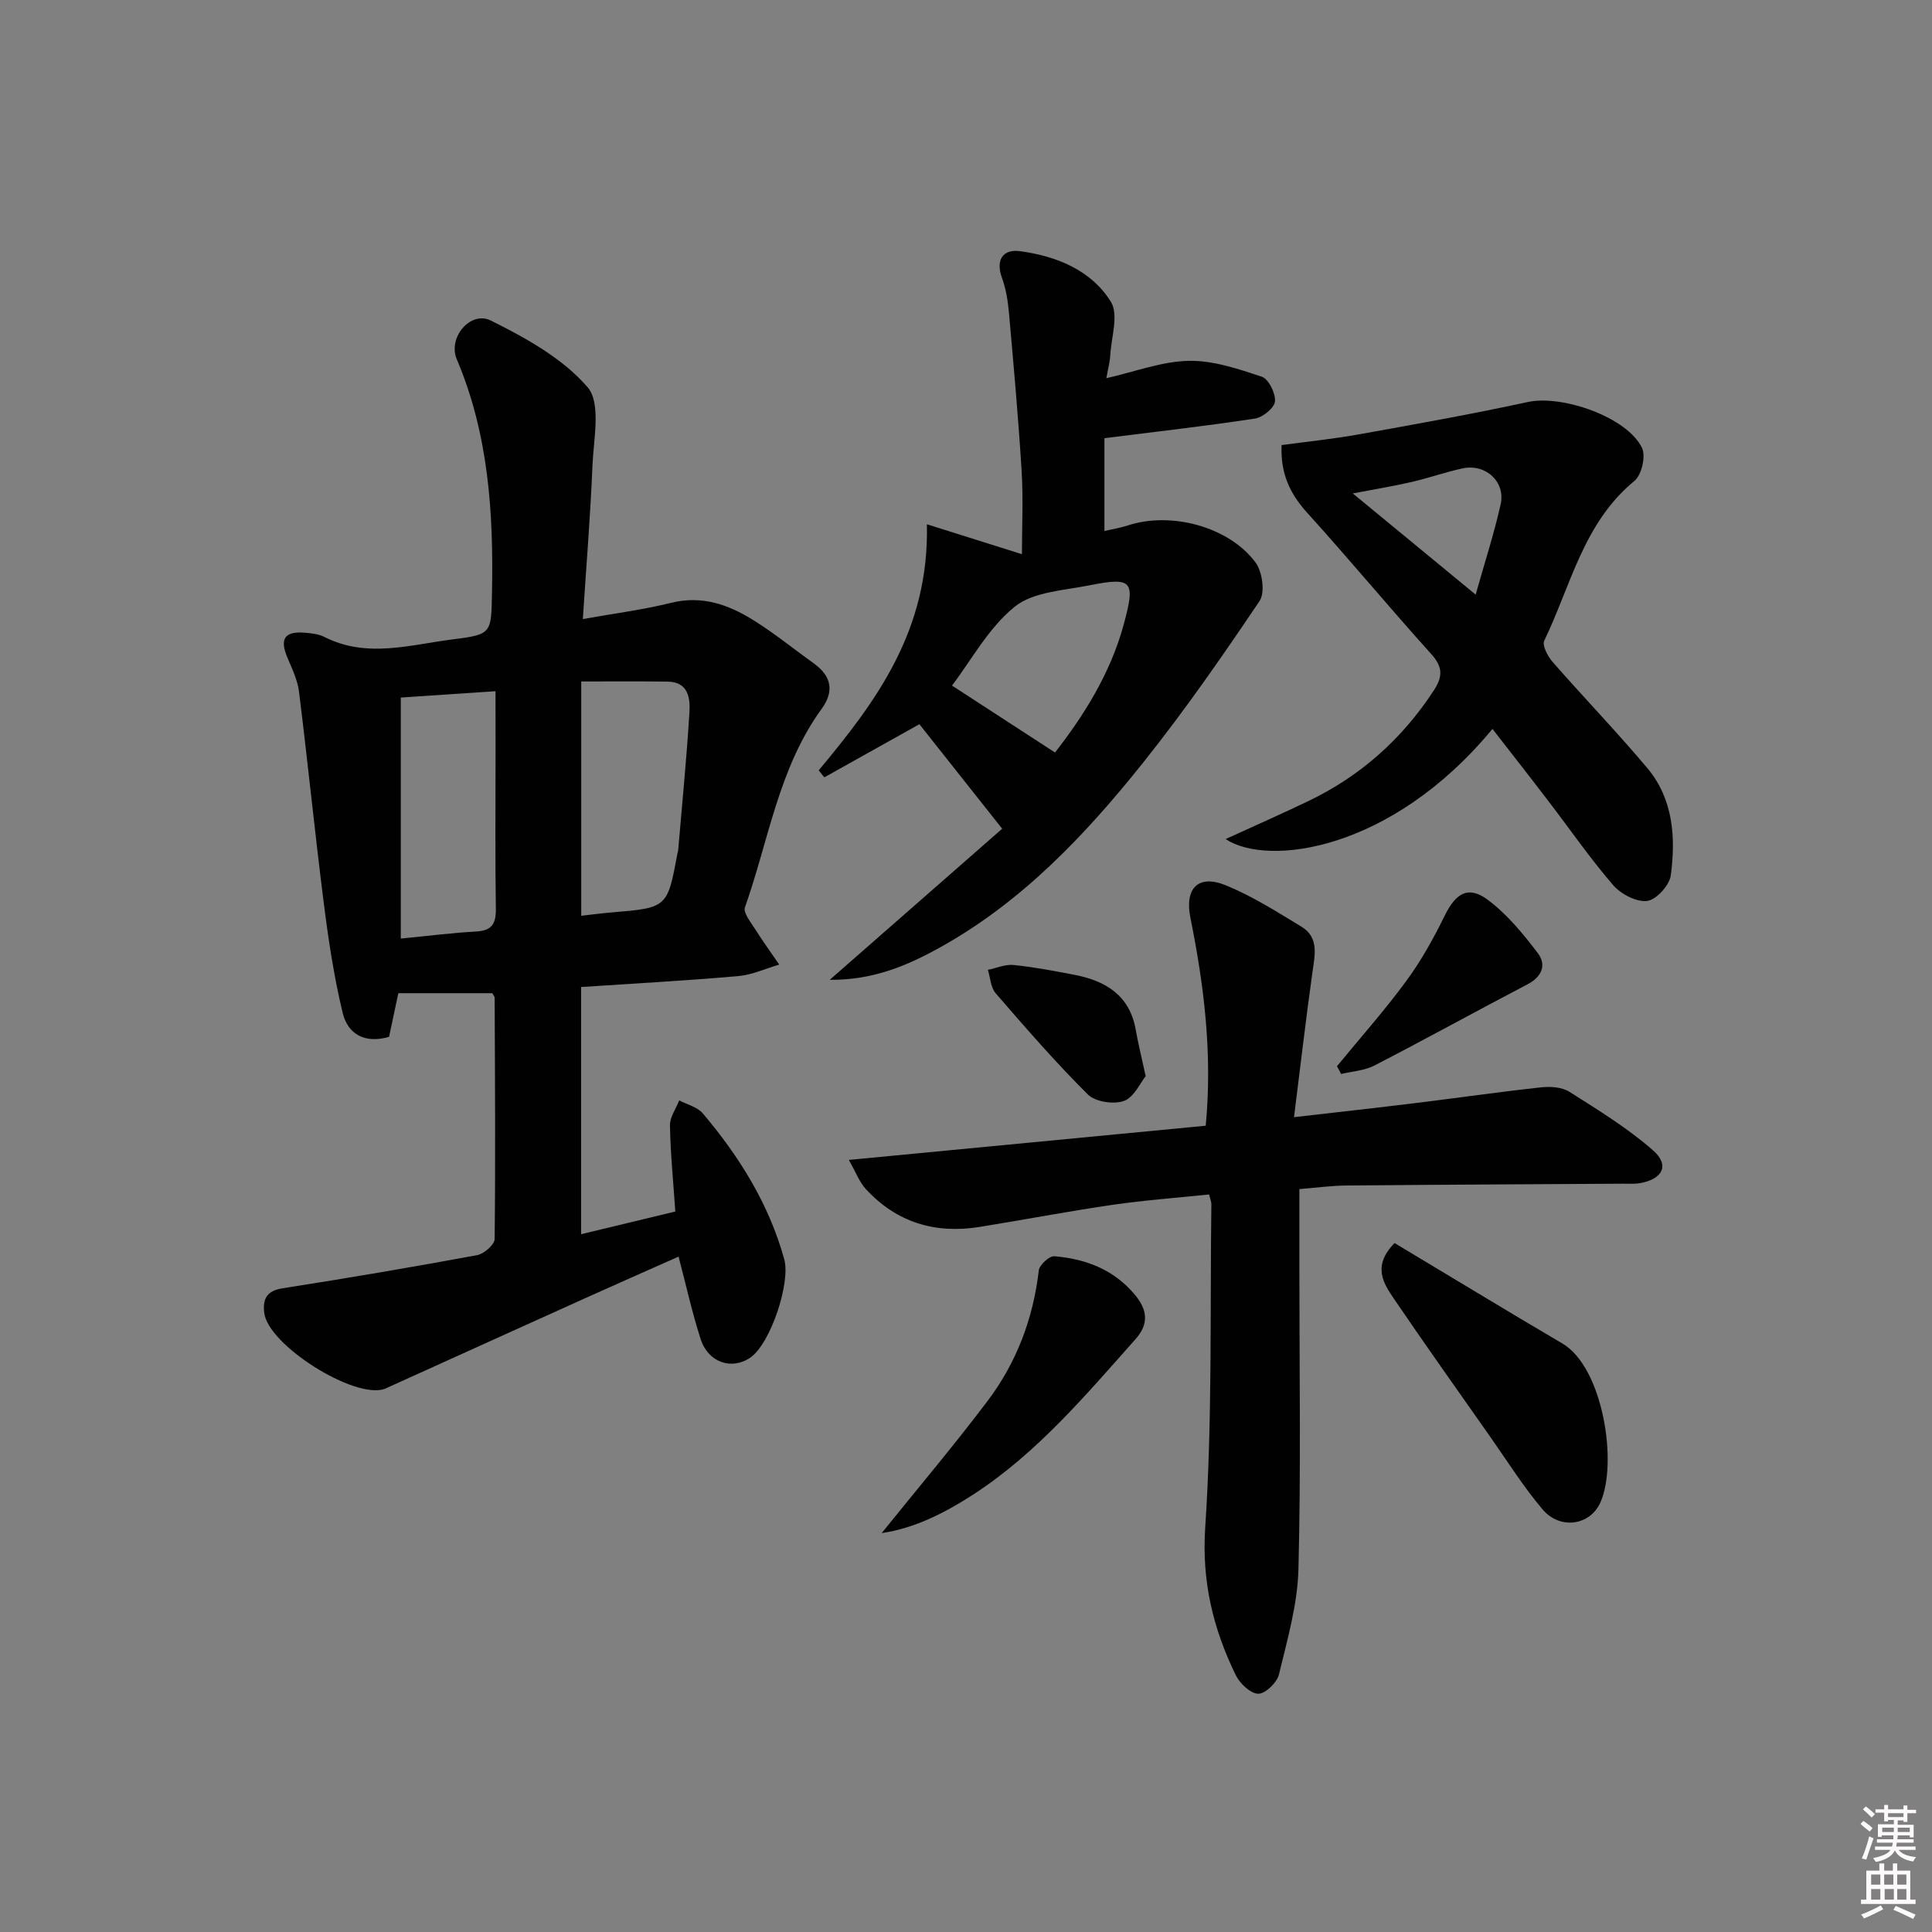
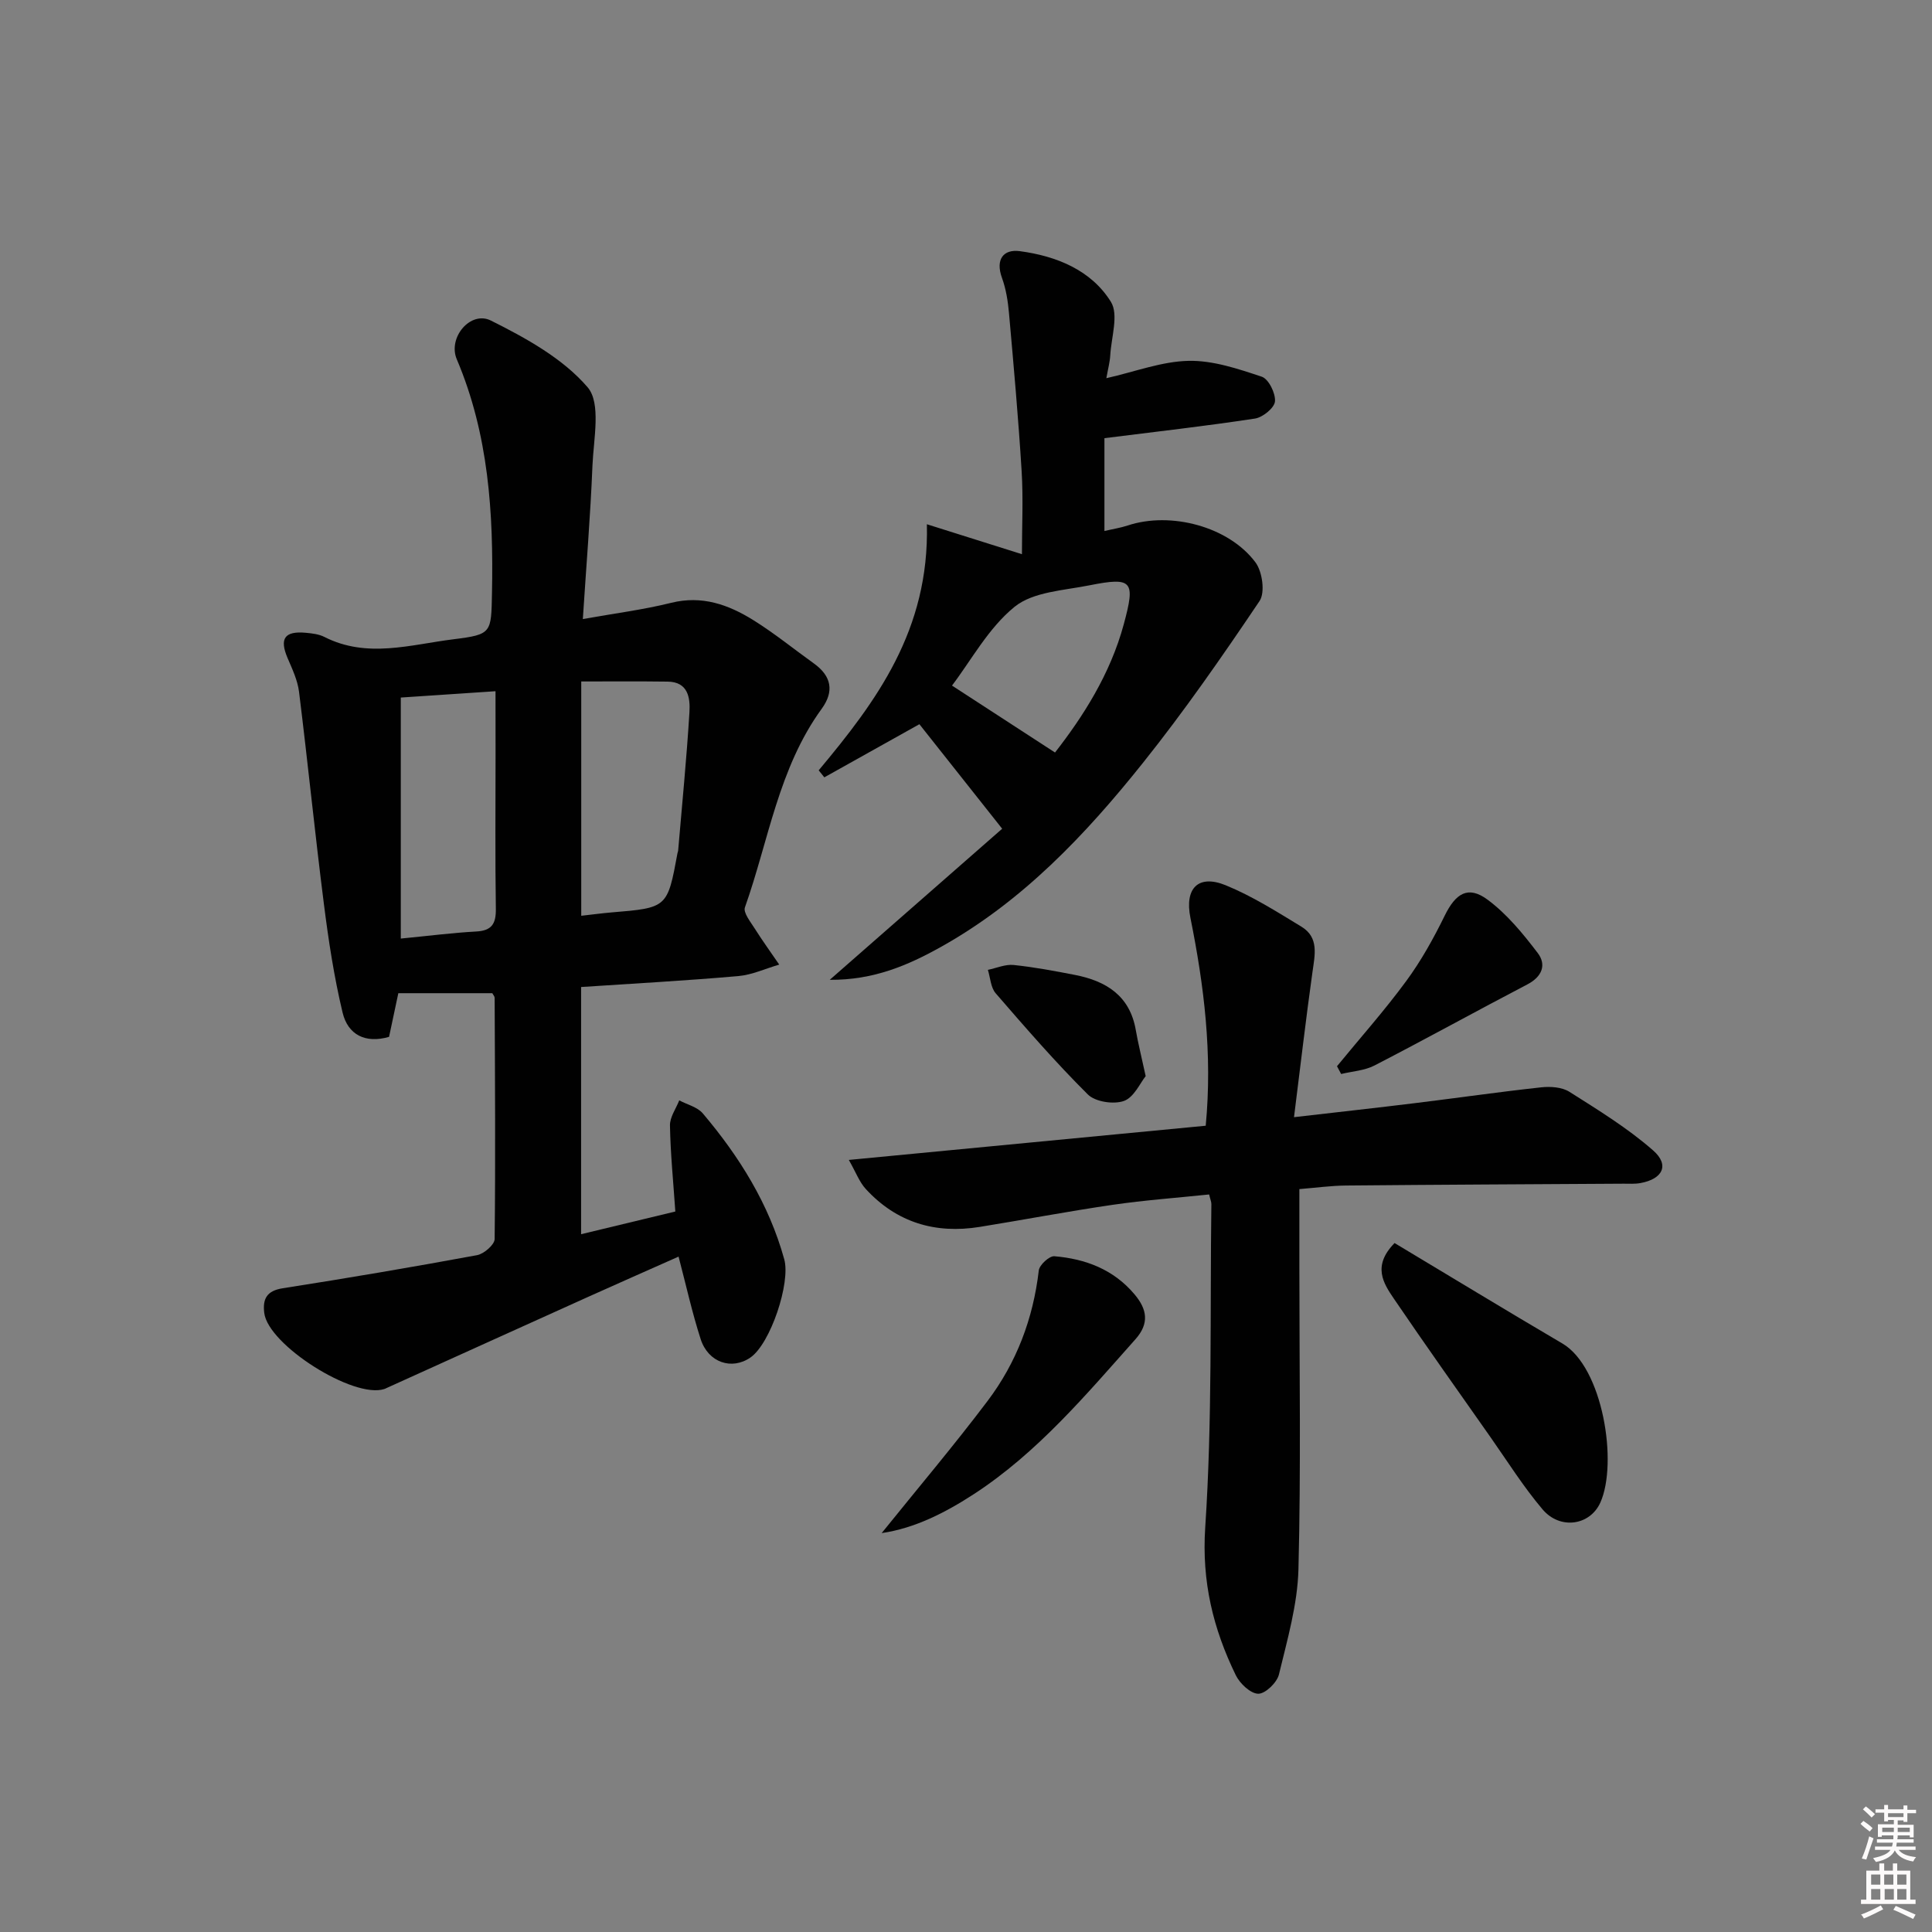
<svg xmlns="http://www.w3.org/2000/svg" enable-background="new 0 0 400 400" viewBox="0 0 400 400">
  <rect x="0" y="0" width="400" height="400" fill="#808080" stroke="none" />
  <path d="m385.2 377.6.6-.6c.6.4 1.3.9 1.9 1.5l-.6.7c-.8-.6-1.4-1.1-1.9-1.6zm.3 7.1c.6-1.4 1.1-2.9 1.5-4.5.3.1.6.3.9.4-.5 1.4-1 2.9-1.5 4.4l-.9-.2zm.2-10.1.6-.6c.7.5 1.3 1.1 1.9 1.6l-.7.7c-.6-.6-1.2-1.2-1.8-1.7zm8.4-.8h.8v.9h1.8v.7h-1.8v1.8h-.8v-.3h-1.2v.9h3.3v2.6h-.8v-.4h-2.5c0 .3 0 .6-.1.8h3.4v.7h-3.5c0 .3-.1.6-.1.8h4v.7h-3.5c.7.9 1.9 1.3 3.6 1.5-.2.2-.4.5-.6.9-1.9-.3-3.2-1.1-3.8-2.3-.5 1.1-1.8 2-3.9 2.4-.2-.3-.4-.5-.6-.8 1.9-.4 3.1-.9 3.6-1.7h-3.2v-.7h3.5c.1-.2.1-.5.2-.8h-3.3v-.7h3.4c0-.2 0-.5 0-.8h-2.4v.3h-.8v-2.6h3.3v-.9h-1.2v.3h-.8v-1.8h-1.8v-.7h1.8v-.9h.8v.9h3.2zm-4.4 5.5h2.4c0-.3 0-.6 0-.9h-2.4zm1.2-3.1h3.2v-.8h-3.2zm4.4 2.2h-2.4v.9h2.5v-.9z" fill="#fcfafa" />
  <path d="m389.2 385.8h.9v1.5h1.8v-1.5h.9v1.5h2.7v6h1.1v.9h-11.3v-.9h1.1v-6h2.7v-1.5zm.2 8.7.5.8c-1.2.6-2.5 1.3-4 1.9-.2-.3-.3-.6-.6-.8 1.6-.6 3-1.3 4.1-1.9zm-2-4.3h1.9v-2.1h-1.9zm0 3.1h1.9v-2.2h-1.9zm2.7-3.1h1.9v-2.1h-1.9zm.1 3.1h1.9v-2.2h-1.9zm2.3 1.3c1.4.6 2.7 1.2 4.1 1.8l-.5.9c-1.5-.7-2.8-1.4-4.1-1.9zm2.2-6.5h-1.9v2.1h1.9zm-1.9 5.2h1.9v-2.2h-1.9z" fill="#fcfafa" />
  <g fill="#010101">
    <path d="m120.67 128.17c6.58-1.18 12.52-1.93 18.28-3.36 6.38-1.59 11.85.37 17 3.57 4.37 2.72 8.39 5.99 12.58 9 3.63 2.61 4.21 5.77 1.59 9.37-8.94 12.29-10.98 27.27-15.89 41.11-.39 1.09 1.15 2.99 2.02 4.37 1.61 2.55 3.38 4.99 5.08 7.48-2.83.82-5.62 2.13-8.5 2.38-10.73.94-21.48 1.53-32.52 2.26v51.18c6.51-1.57 12.95-3.12 19.51-4.7-.43-6.27-1.01-12.04-1.11-17.82-.03-1.72 1.24-3.46 1.92-5.19 1.65.88 3.75 1.37 4.87 2.69 7.58 8.95 13.7 18.76 16.87 30.21 1.35 4.86-2.85 17.46-6.99 20.33-3.86 2.68-8.75 1.07-10.32-3.81-1.77-5.5-3.02-11.17-4.57-17.07-6.21 2.76-12.5 5.53-18.76 8.35-13.91 6.27-27.8 12.57-41.7 18.86-.15.07-.3.15-.46.2-6.35 2.09-24.05-9.11-24.86-15.75-.35-2.89.49-4.59 3.83-5.11 13.44-2.1 26.85-4.38 40.22-6.85 1.43-.26 3.63-2.17 3.65-3.33.19-16.65.07-33.31 0-49.96 0-.29-.29-.58-.48-.95-6.35 0-12.74 0-19.46 0-.59 2.79-1.24 5.82-1.92 9.04-4.9 1.42-8.53-.42-9.63-5.06-1.76-7.37-2.91-14.92-3.86-22.44-1.86-14.63-3.33-29.32-5.15-43.95-.3-2.4-1.41-4.73-2.38-7-1.7-4-.62-5.61 3.77-5.21 1.31.12 2.72.28 3.86.86 8.85 4.5 17.87 1.58 26.76.48 7.95-.99 7.77-1.32 7.94-9.56.33-16.57-.69-32.87-7.29-48.41-1.9-4.47 2.83-10.12 7.07-8.01 7.25 3.62 14.89 7.83 20.02 13.81 2.83 3.3 1.23 10.71 1 16.25-.42 10.43-1.29 20.84-1.99 31.74zm-.33 12.92v48.51c2.31-.26 4.27-.52 6.23-.69 11.61-.96 11.61-.96 13.7-12.29.03-.16.12-.32.13-.48.81-9.56 1.76-19.1 2.34-28.67.18-2.93-.23-6.3-4.52-6.35-5.94-.08-11.88-.03-17.88-.03zm-17.75 2.02c-7.16.48-13.67.91-19.61 1.31v49.9c5.71-.55 10.63-1.19 15.58-1.46 3.24-.17 4.14-1.57 4.1-4.69-.16-10.63-.06-21.26-.06-31.89-.01-4.27-.01-8.55-.01-13.17z" />
    <path d="m175.74 240.15c25.51-2.45 49.73-4.77 73.89-7.08 1.42-14.89-.34-29.02-3.17-43.06-1.23-6.1 1.62-9.04 7.3-6.73 5.49 2.24 10.59 5.48 15.69 8.58 3.68 2.24 2.77 5.87 2.28 9.41-1.35 9.63-2.47 19.29-3.82 30.03 9.34-1.08 17.17-1.94 24.98-2.9 8.74-1.07 17.45-2.33 26.2-3.28 1.91-.21 4.29-.05 5.83.92 5.97 3.78 12.07 7.52 17.35 12.15 3.44 3.02 1.98 5.91-2.62 6.75-1.13.21-2.32.13-3.49.13-19.16.12-38.32.2-57.48.38-3.1.03-6.2.46-9.66.74v16.23c0 20.83.34 41.67-.19 62.48-.19 7.3-2.31 14.6-4.04 21.78-.4 1.68-2.82 4.01-4.28 3.99-1.6-.02-3.81-2.11-4.65-3.83-4.69-9.63-7.08-19.38-6.33-30.62 1.48-22.23.98-44.59 1.27-66.9.01-.47-.21-.95-.46-2.02-6.67.7-13.37 1.18-20.01 2.15-9.19 1.34-18.33 3.09-27.5 4.57-9.19 1.48-17.19-.91-23.56-7.83-1.34-1.45-2.05-3.44-3.53-6.04z" />
    <path d="m191.9 108.54c7.08 2.23 13.2 4.16 19.68 6.2 0-5.7.29-11.45-.06-17.16-.67-10.93-1.65-21.84-2.62-32.75-.22-2.46-.61-4.98-1.45-7.29-1.39-3.82.28-6 3.7-5.54 7.54 1.01 14.76 3.9 18.85 10.49 1.64 2.64.09 7.3-.13 11.03-.08 1.45-.48 2.89-.81 4.78 5.98-1.35 11.48-3.48 17.03-3.59 5.04-.11 10.24 1.65 15.14 3.28 1.42.47 2.89 3.44 2.74 5.12-.12 1.34-2.53 3.31-4.15 3.55-10.23 1.56-20.52 2.72-31.16 4.06v19.22c1.74-.41 3.32-.65 4.81-1.14 8.87-2.95 20.94.19 26.48 7.66 1.41 1.91 2.01 6.21.83 7.97-7.69 11.42-15.56 22.77-24.16 33.53-11.88 14.87-24.95 28.68-41.83 38.1-6.77 3.78-13.91 6.88-23 6.8 12.46-10.92 24.18-21.19 35.7-31.28-6.16-7.79-11.75-14.84-17.14-21.64-6.64 3.71-13.16 7.35-19.68 11-.39-.48-.78-.97-1.17-1.45 11.96-14.31 22.93-29.05 22.4-50.95zm26.53 47.26c5.7-7.32 11.41-16.11 14.24-26.57 2.42-8.95 1.85-9.83-7.14-8.04-5.31 1.06-11.63 1.33-15.47 4.44-5.43 4.4-8.99 11.1-12.96 16.31 7.29 4.74 14.14 9.19 21.33 13.86z" />
-     <path d="m309 150.91c-21.02 25.41-46.58 28.56-55.25 22.81 5.83-2.67 11.54-5.18 17.16-7.88 10.75-5.16 19.31-12.79 25.88-22.79 1.94-2.95 1.98-4.92-.48-7.65-8.69-9.64-16.98-19.64-25.69-29.26-3.53-3.9-5.54-8.08-5.28-13.99 5.23-.71 10.63-1.26 15.95-2.21 11.7-2.1 23.42-4.19 35.04-6.71 7.1-1.54 20.59 3.14 23.63 9.51.82 1.71-.08 5.61-1.57 6.83-10.56 8.66-13.17 21.68-18.67 33.08-.48.99.74 3.26 1.76 4.43 6.45 7.37 13.26 14.43 19.56 21.92 5.4 6.42 5.92 14.37 4.88 22.23-.27 2.06-3.01 5.07-4.9 5.3-2.22.27-5.43-1.42-7.04-3.28-4.77-5.53-8.94-11.57-13.39-17.38-3.72-4.88-7.52-9.71-11.59-14.96zm-3.48-27.8c1.87-6.65 3.81-12.61 5.17-18.69 1.05-4.67-3.09-8.46-7.85-7.45-3.55.75-7 2-10.54 2.81-3.72.86-7.49 1.47-12.22 2.38 8.97 7.38 16.99 13.99 25.44 20.95z" />
    <path d="m288.73 257.36c11.68 7 23.16 13.99 34.75 20.8 8.4 4.93 11.53 24.76 7.85 32.94-2.14 4.74-8.33 5.68-11.96 1.4-3.96-4.67-7.25-9.92-10.78-14.95-6.69-9.52-13.43-19.01-19.98-28.64-2.22-3.25-4.52-6.82.12-11.55z" />
    <path d="m182.54 317.41c7.51-9.32 14.98-18.15 21.93-27.36 5.99-7.94 9.44-17.04 10.6-27.02.13-1.14 2.19-3.03 3.22-2.94 6.46.54 12.28 2.74 16.62 7.91 2.58 3.07 3.1 5.99.16 9.29-10.29 11.56-20.27 23.45-33.38 32.01-5.91 3.84-12.22 7.1-19.15 8.11z" />
    <path d="m276.81 220.75c4.8-5.86 9.85-11.53 14.33-17.63 3.1-4.21 5.68-8.87 7.99-13.58 2.25-4.58 4.82-6.25 8.83-3.29 4.02 2.97 7.35 7.04 10.41 11.06 1.84 2.41.93 4.89-2.13 6.49-10.59 5.53-21.05 11.32-31.67 16.8-2.06 1.06-4.59 1.2-6.9 1.76-.28-.53-.57-1.07-.86-1.61z" />
    <path d="m237.2 222.8c-1.12 1.38-2.41 4.39-4.5 5.14-2.13.76-5.94.19-7.48-1.35-6.69-6.65-12.9-13.81-19.08-20.95-1.03-1.19-1.1-3.21-1.61-4.84 1.78-.37 3.61-1.19 5.33-1.01 4.26.44 8.5 1.24 12.71 2.06 6.44 1.26 11.35 4.29 12.58 11.4.48 2.76 1.17 5.48 2.05 9.55z" />
  </g>
</svg>